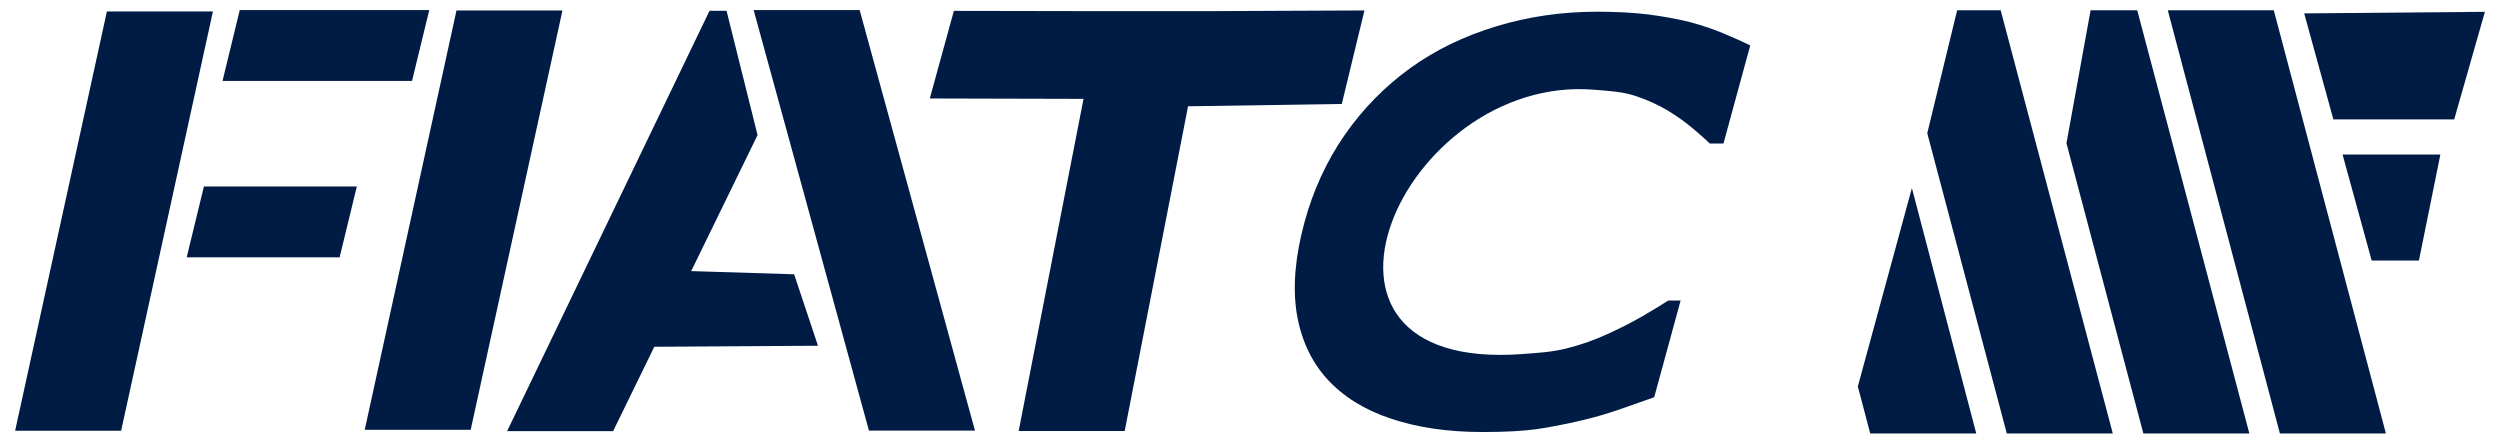
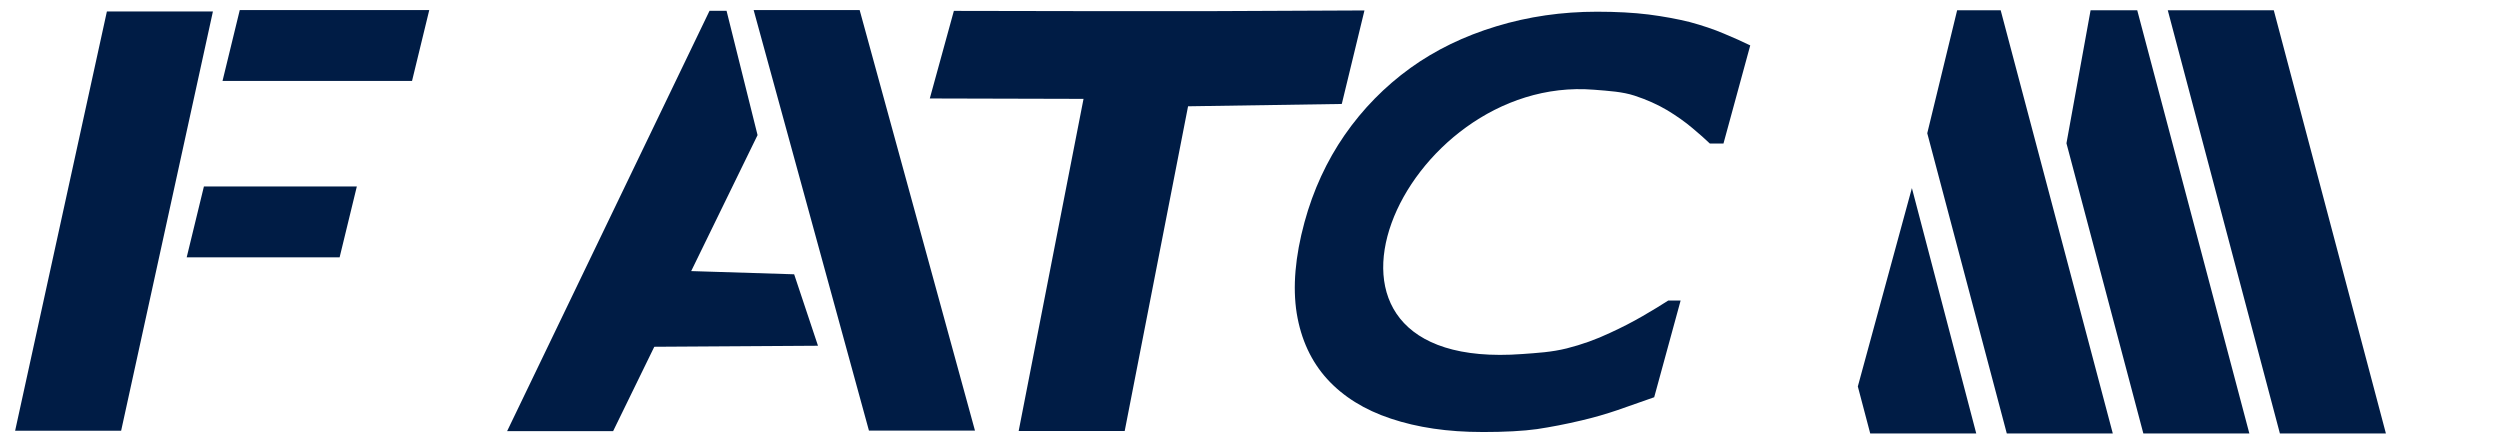
<svg xmlns="http://www.w3.org/2000/svg" width="124" height="22" viewBox="0 0 124 22" fill="none">
-   <path fill-rule="evenodd" clip-rule="evenodd" d="M115.735 5.922L114.288 0.664L123.251 0.586L121.729 5.922H115.735Z" fill="#001C45" />
  <path fill-rule="evenodd" clip-rule="evenodd" d="M5.302 0.568H10.561L6.008 21.366H0.75L5.302 0.568Z" fill="#001C45" />
-   <path fill-rule="evenodd" clip-rule="evenodd" d="M22.642 0.518H27.898L23.346 21.319H18.09L22.642 0.518Z" fill="#001C45" />
  <path fill-rule="evenodd" clip-rule="evenodd" d="M11.037 4.014L11.892 0.5H21.291L20.437 4.014H11.037Z" fill="#001C45" />
  <path fill-rule="evenodd" clip-rule="evenodd" d="M9.26 12.763L10.114 9.249H17.699L16.845 12.763H9.26Z" fill="#001C45" />
  <path fill-rule="evenodd" clip-rule="evenodd" d="M35.193 0.535H36.037L37.575 6.701L34.283 13.446L39.39 13.605L40.572 17.149L32.453 17.2L30.411 21.384H25.153L35.193 0.535Z" fill="#001C45" />
  <path fill-rule="evenodd" clip-rule="evenodd" d="M37.381 0.5H42.639L48.359 21.359H43.1L37.381 0.5Z" fill="#001C45" />
  <path fill-rule="evenodd" clip-rule="evenodd" d="M54.582 0.553H59.838L67.677 0.518L66.553 5.156L58.928 5.272L55.785 21.377H50.526L53.743 4.904L46.118 4.884L47.312 0.54L54.582 0.553Z" fill="#001C45" />
  <path d="M73.503 21.427C71.809 21.427 70.306 21.205 68.988 20.764C67.675 20.328 66.621 19.67 65.827 18.8C65.036 17.926 64.531 16.842 64.317 15.539C64.111 14.233 64.239 12.728 64.703 11.021C65.136 9.433 65.802 7.989 66.694 6.698C67.592 5.405 68.68 4.294 69.961 3.369C71.196 2.481 72.615 1.791 74.211 1.307C75.809 0.82 77.473 0.581 79.21 0.581C80.172 0.581 81.022 0.626 81.77 0.719C82.512 0.815 83.195 0.941 83.807 1.092C84.44 1.264 85.01 1.455 85.506 1.667C86.01 1.874 86.441 2.073 86.812 2.252L85.484 7.119H84.808C84.584 6.903 84.294 6.645 83.941 6.351C83.588 6.051 83.177 5.761 82.701 5.471C82.219 5.186 81.675 4.941 81.075 4.745C80.475 4.548 79.804 4.51 79.058 4.45C69.553 3.676 62.981 18.495 75.509 17.56C76.222 17.507 76.956 17.469 77.71 17.28C78.461 17.091 79.174 16.834 79.855 16.512C80.43 16.249 80.972 15.97 81.481 15.675C81.99 15.38 82.411 15.123 82.746 14.906H83.359L82.048 19.703C81.418 19.927 80.81 20.139 80.238 20.338C79.661 20.535 79.071 20.706 78.456 20.85C77.662 21.039 76.923 21.18 76.24 21.283C75.559 21.379 74.647 21.429 73.503 21.429V21.427Z" fill="#001C45" />
  <path fill-rule="evenodd" clip-rule="evenodd" d="M107.522 0.51H112.78L118.341 21.5H113.083L107.522 0.51Z" fill="#001C45" />
  <path fill-rule="evenodd" clip-rule="evenodd" d="M103.693 0.51H106.007L111.568 21.5H106.31L102.496 7.107L103.693 0.51Z" fill="#001C45" />
  <path fill-rule="evenodd" clip-rule="evenodd" d="M97.074 0.51H99.234L104.795 21.5H99.537L95.592 6.608L97.074 0.51Z" fill="#001C45" />
  <path fill-rule="evenodd" clip-rule="evenodd" d="M94.83 9.328L98.022 21.5H92.763L92.148 19.168L94.83 9.328Z" fill="#001C45" />
-   <path fill-rule="evenodd" clip-rule="evenodd" d="M117.635 12.922L116.191 7.664H121.043L119.979 12.922H117.635Z" fill="#001C45" />
</svg>